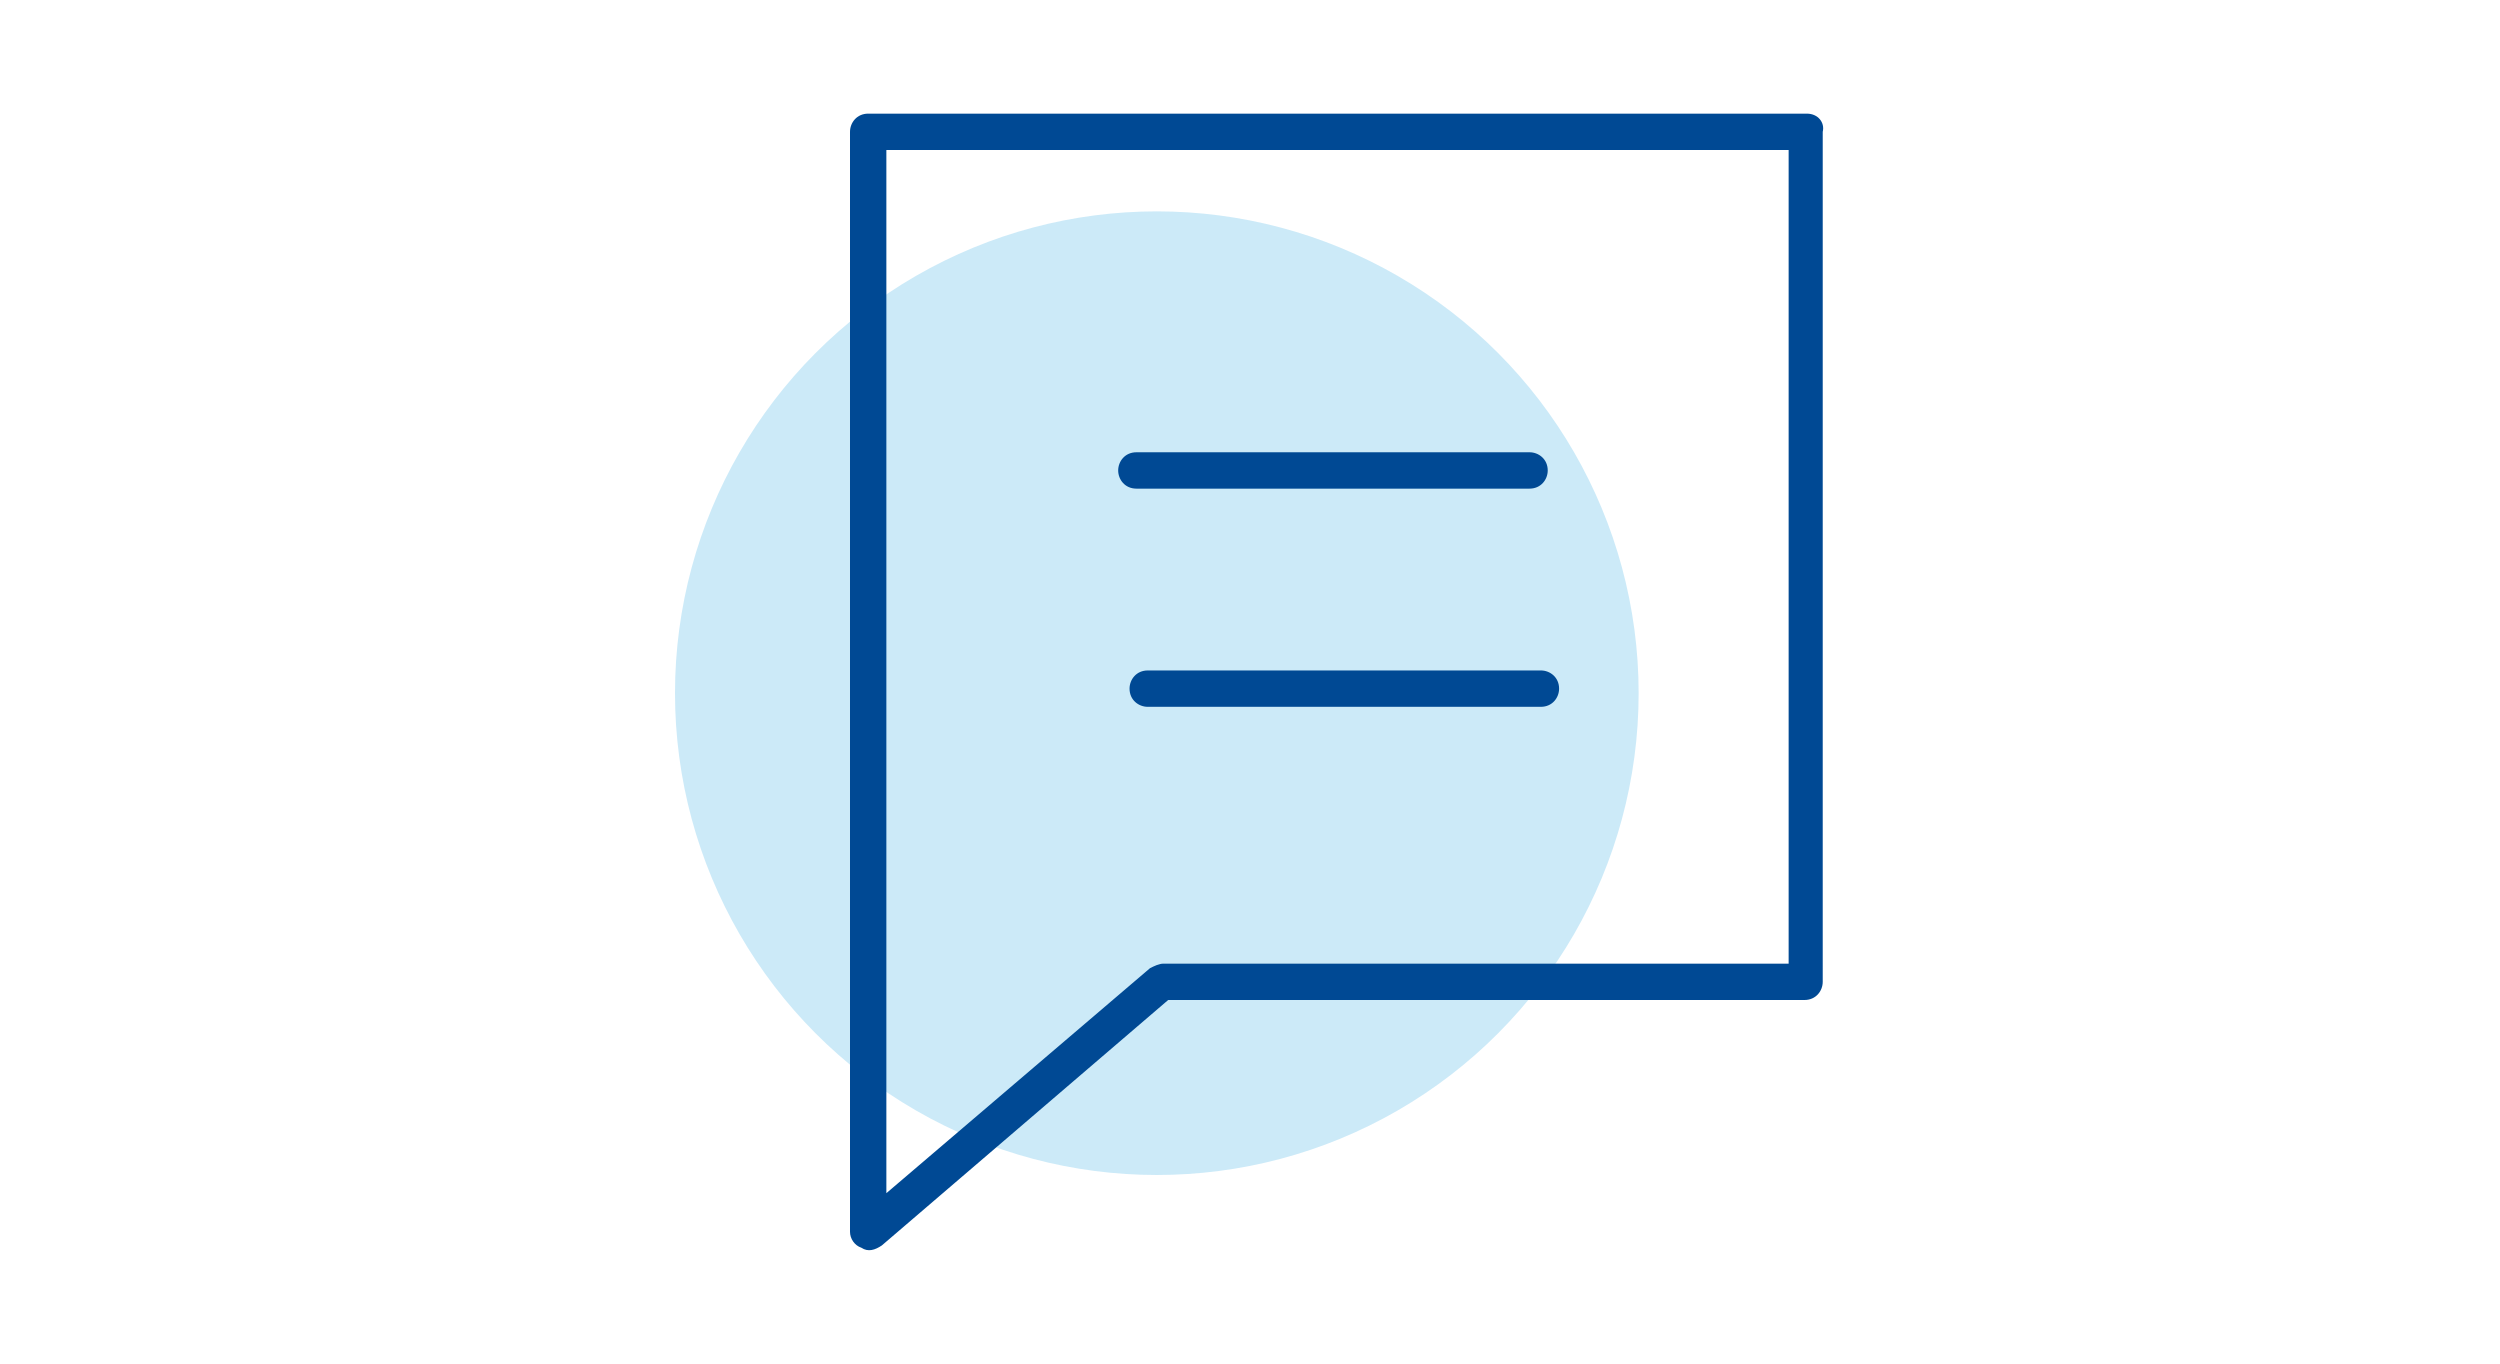
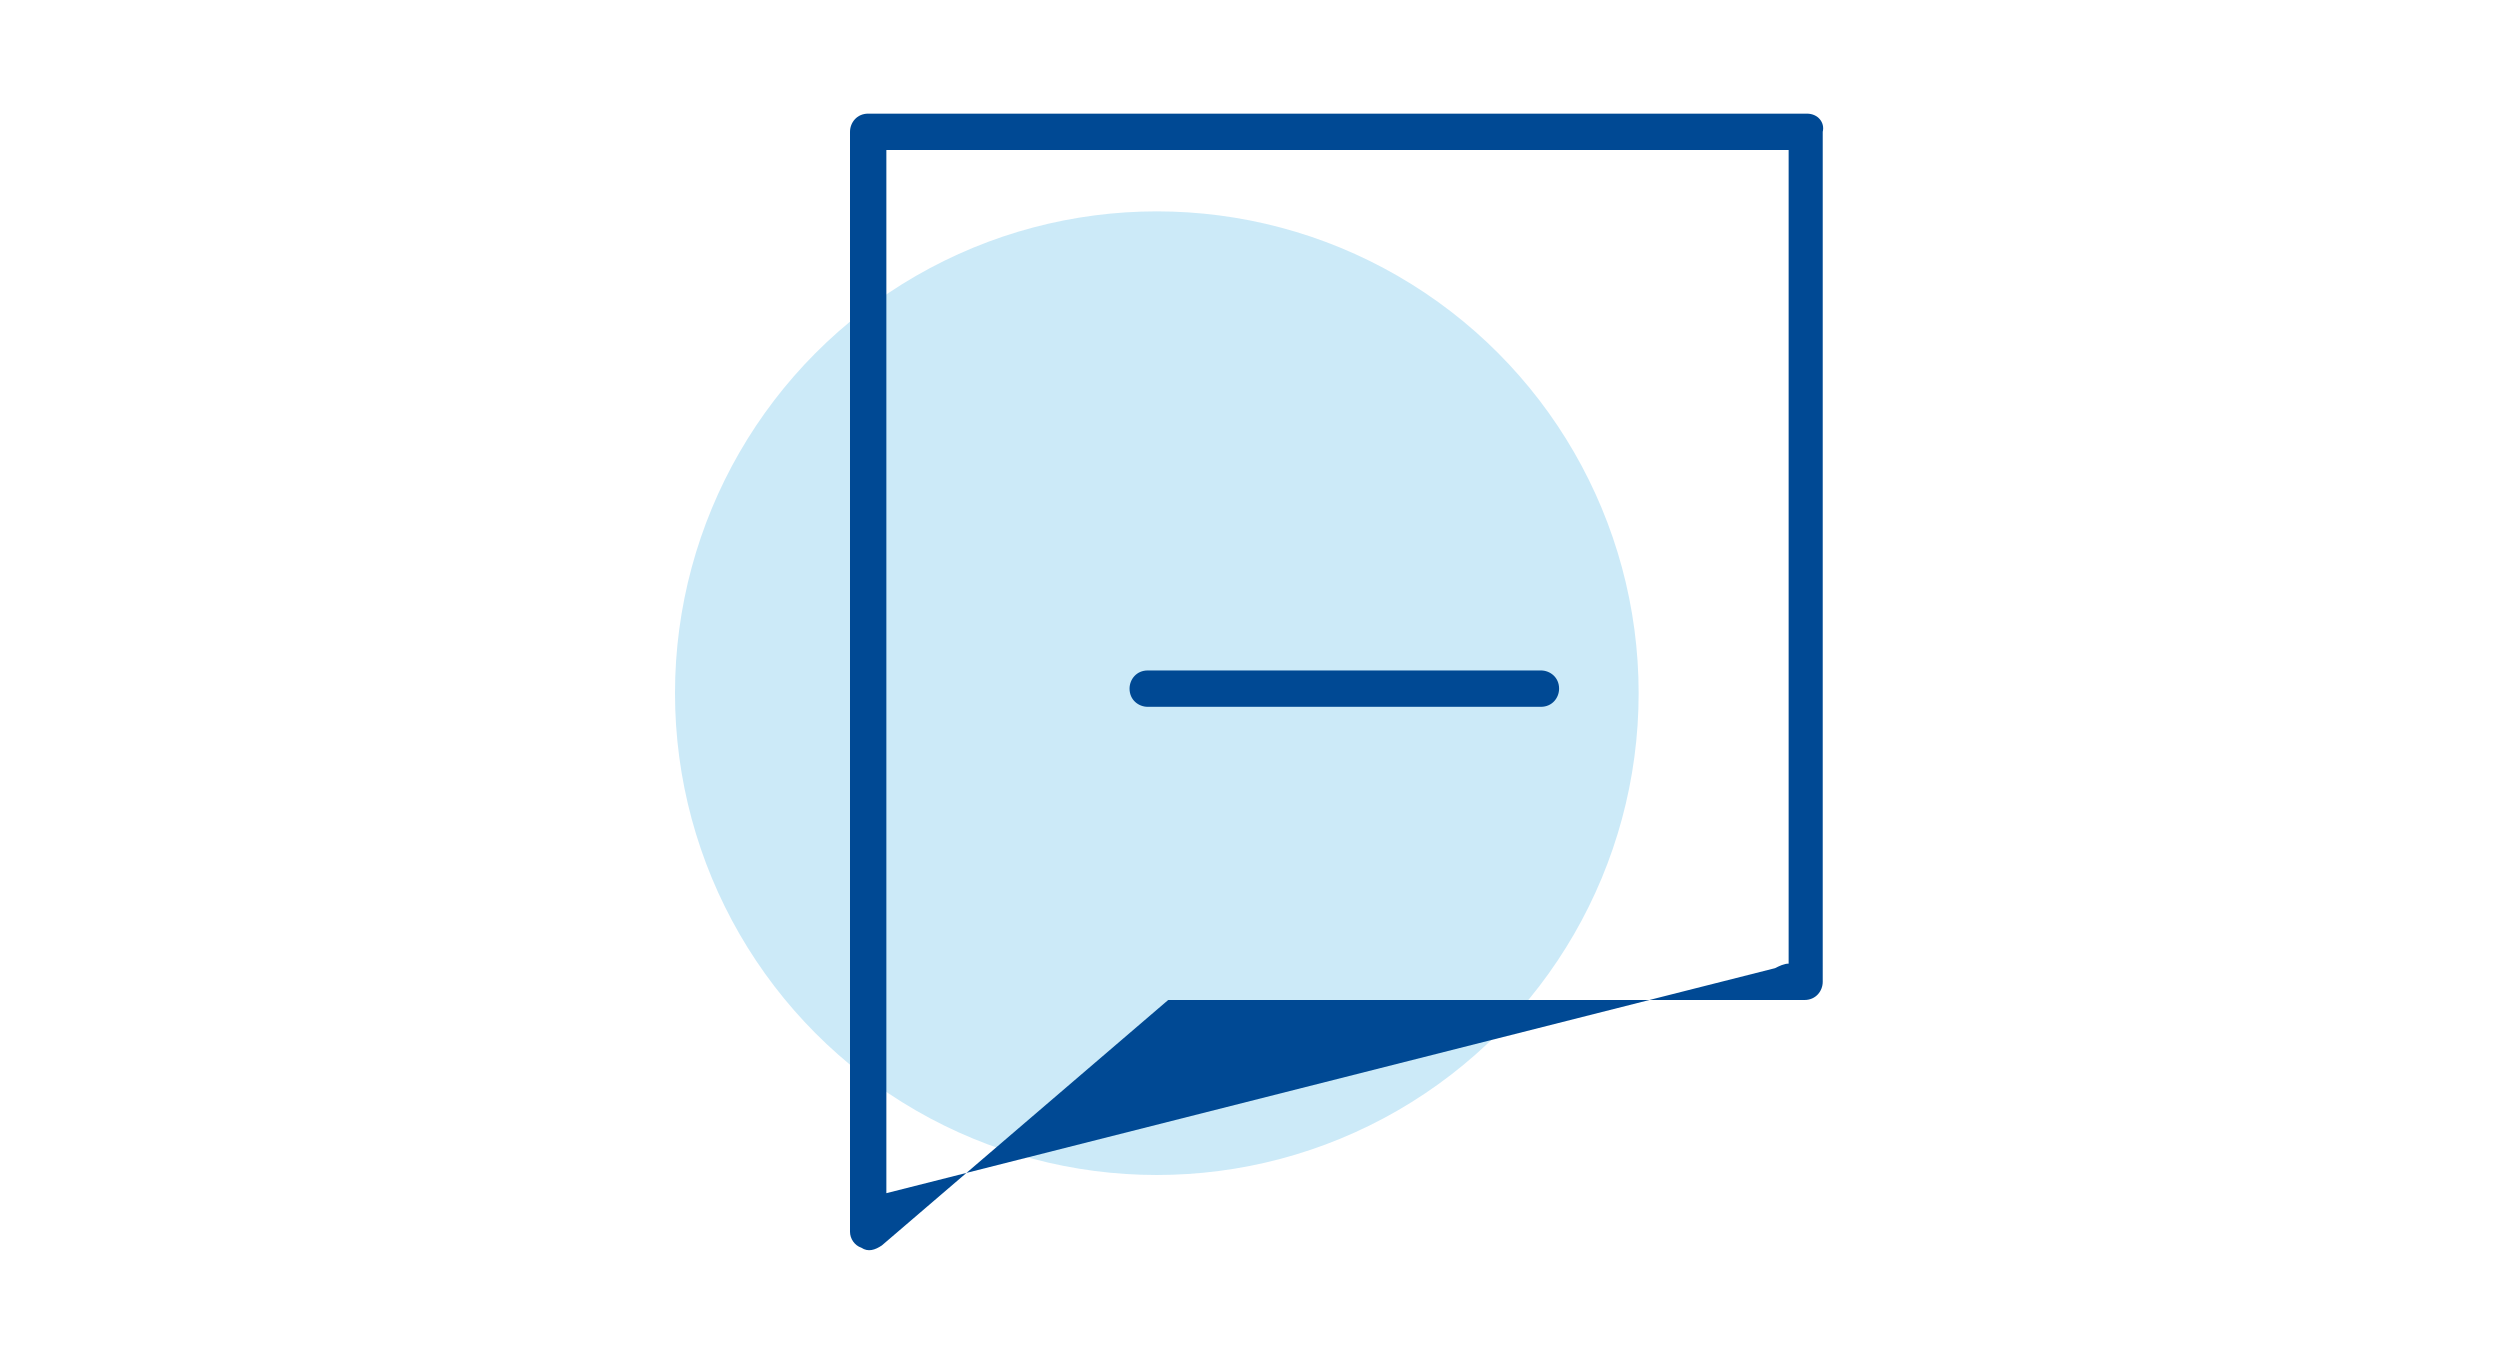
<svg xmlns="http://www.w3.org/2000/svg" version="1.1" id="Ebene_1" x="0px" y="0px" viewBox="0 0 110 60" style="enable-background:new 0 0 110 60;" xml:space="preserve">
  <style type="text/css">
	.st0{fill:#CCEAF8;}
	.st1{fill:#004994;}
</style>
  <g>
    <circle class="st0" cx="50.9" cy="30.5" r="21.2" />
    <g>
      <g>
-         <path class="st1" d="M79.5,5H38.2c-0.5,0-0.8,0.4-0.8,0.8v48.4c0,0.3,0.2,0.6,0.5,0.7c0.3,0.2,0.6,0.1,0.9-0.1L51.4,44h28     c0.5,0,0.8-0.4,0.8-0.8V5.8C80.3,5.4,80,5,79.5,5L79.5,5z M78.7,42.4H51.2c-0.2,0-0.4,0.1-0.6,0.2L39,52.5V6.6h39.7V42.4z" />
-         <path class="st1" d="M50,21.5h17.3c0.5,0,0.8-0.4,0.8-0.8c0-0.5-0.4-0.8-0.8-0.8H50c-0.5,0-0.8,0.4-0.8,0.8     C49.2,21.1,49.5,21.5,50,21.5z" />
+         <path class="st1" d="M79.5,5H38.2c-0.5,0-0.8,0.4-0.8,0.8v48.4c0,0.3,0.2,0.6,0.5,0.7c0.3,0.2,0.6,0.1,0.9-0.1L51.4,44h28     c0.5,0,0.8-0.4,0.8-0.8V5.8C80.3,5.4,80,5,79.5,5L79.5,5z M78.7,42.4c-0.2,0-0.4,0.1-0.6,0.2L39,52.5V6.6h39.7V42.4z" />
        <path class="st1" d="M50.5,29.5c-0.5,0-0.8,0.4-0.8,0.8c0,0.5,0.4,0.8,0.8,0.8h17.3c0.5,0,0.8-0.4,0.8-0.8c0-0.5-0.4-0.8-0.8-0.8     H50.5z" />
      </g>
    </g>
  </g>
</svg>